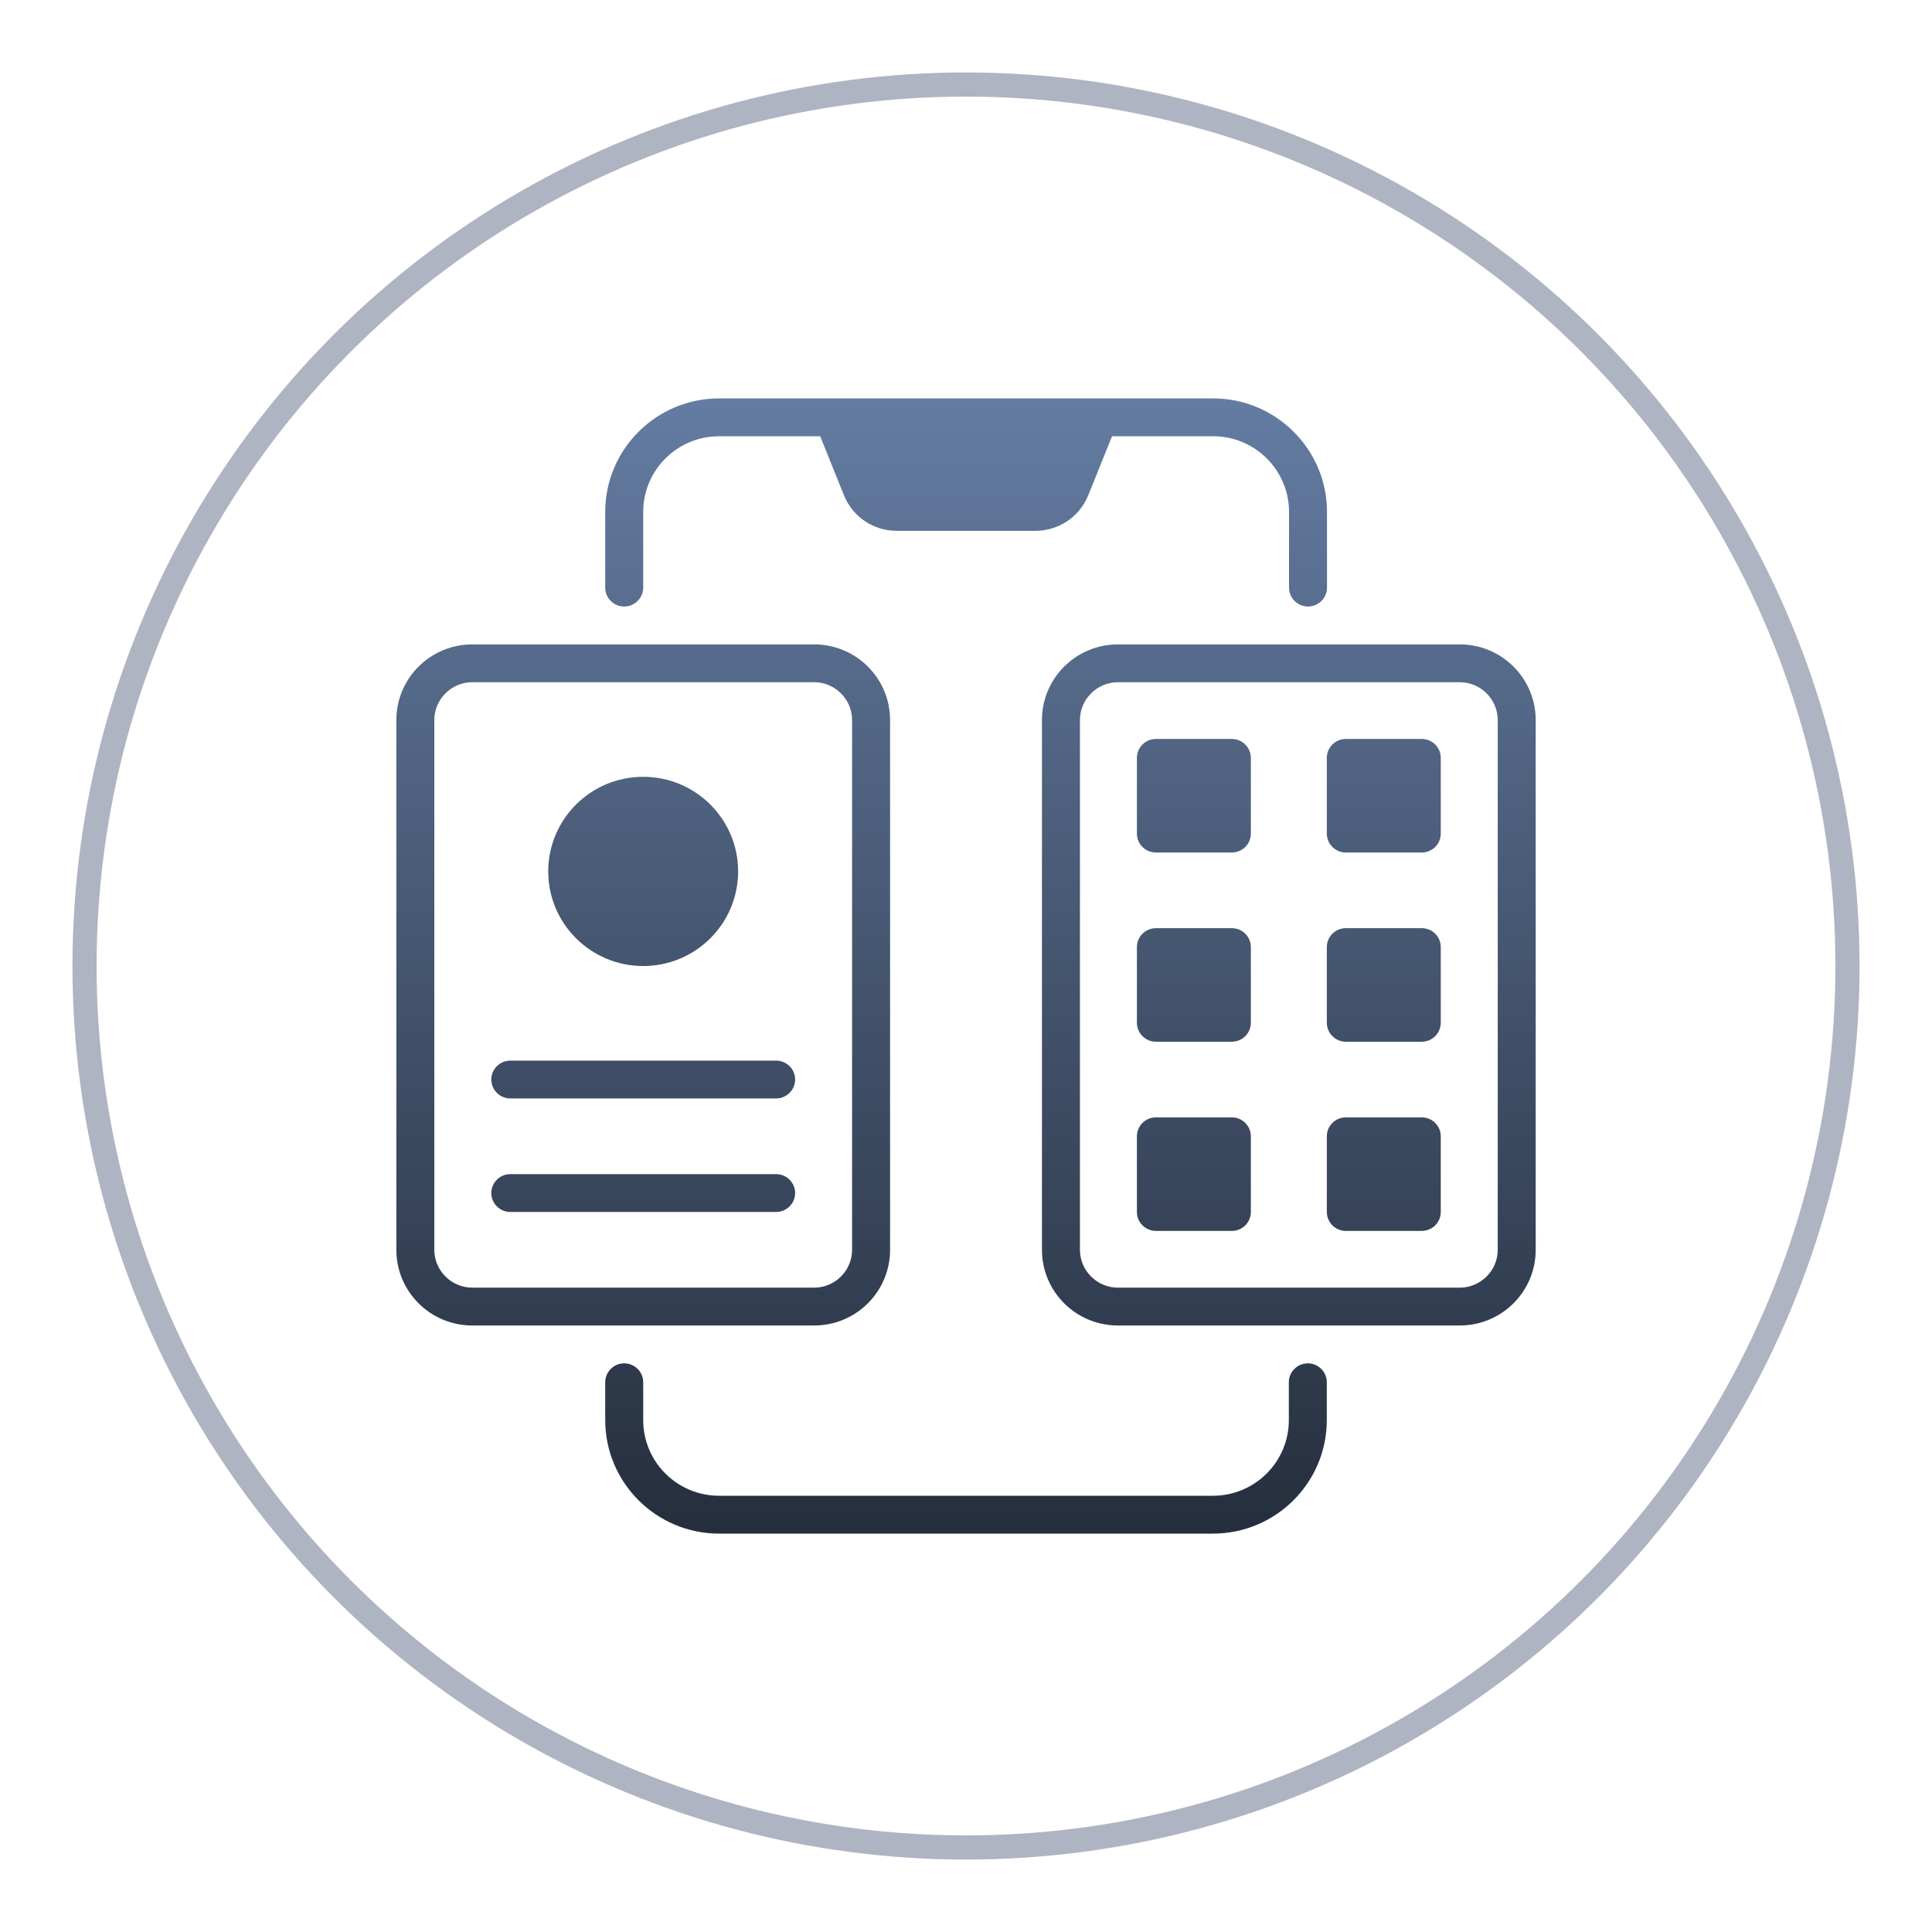
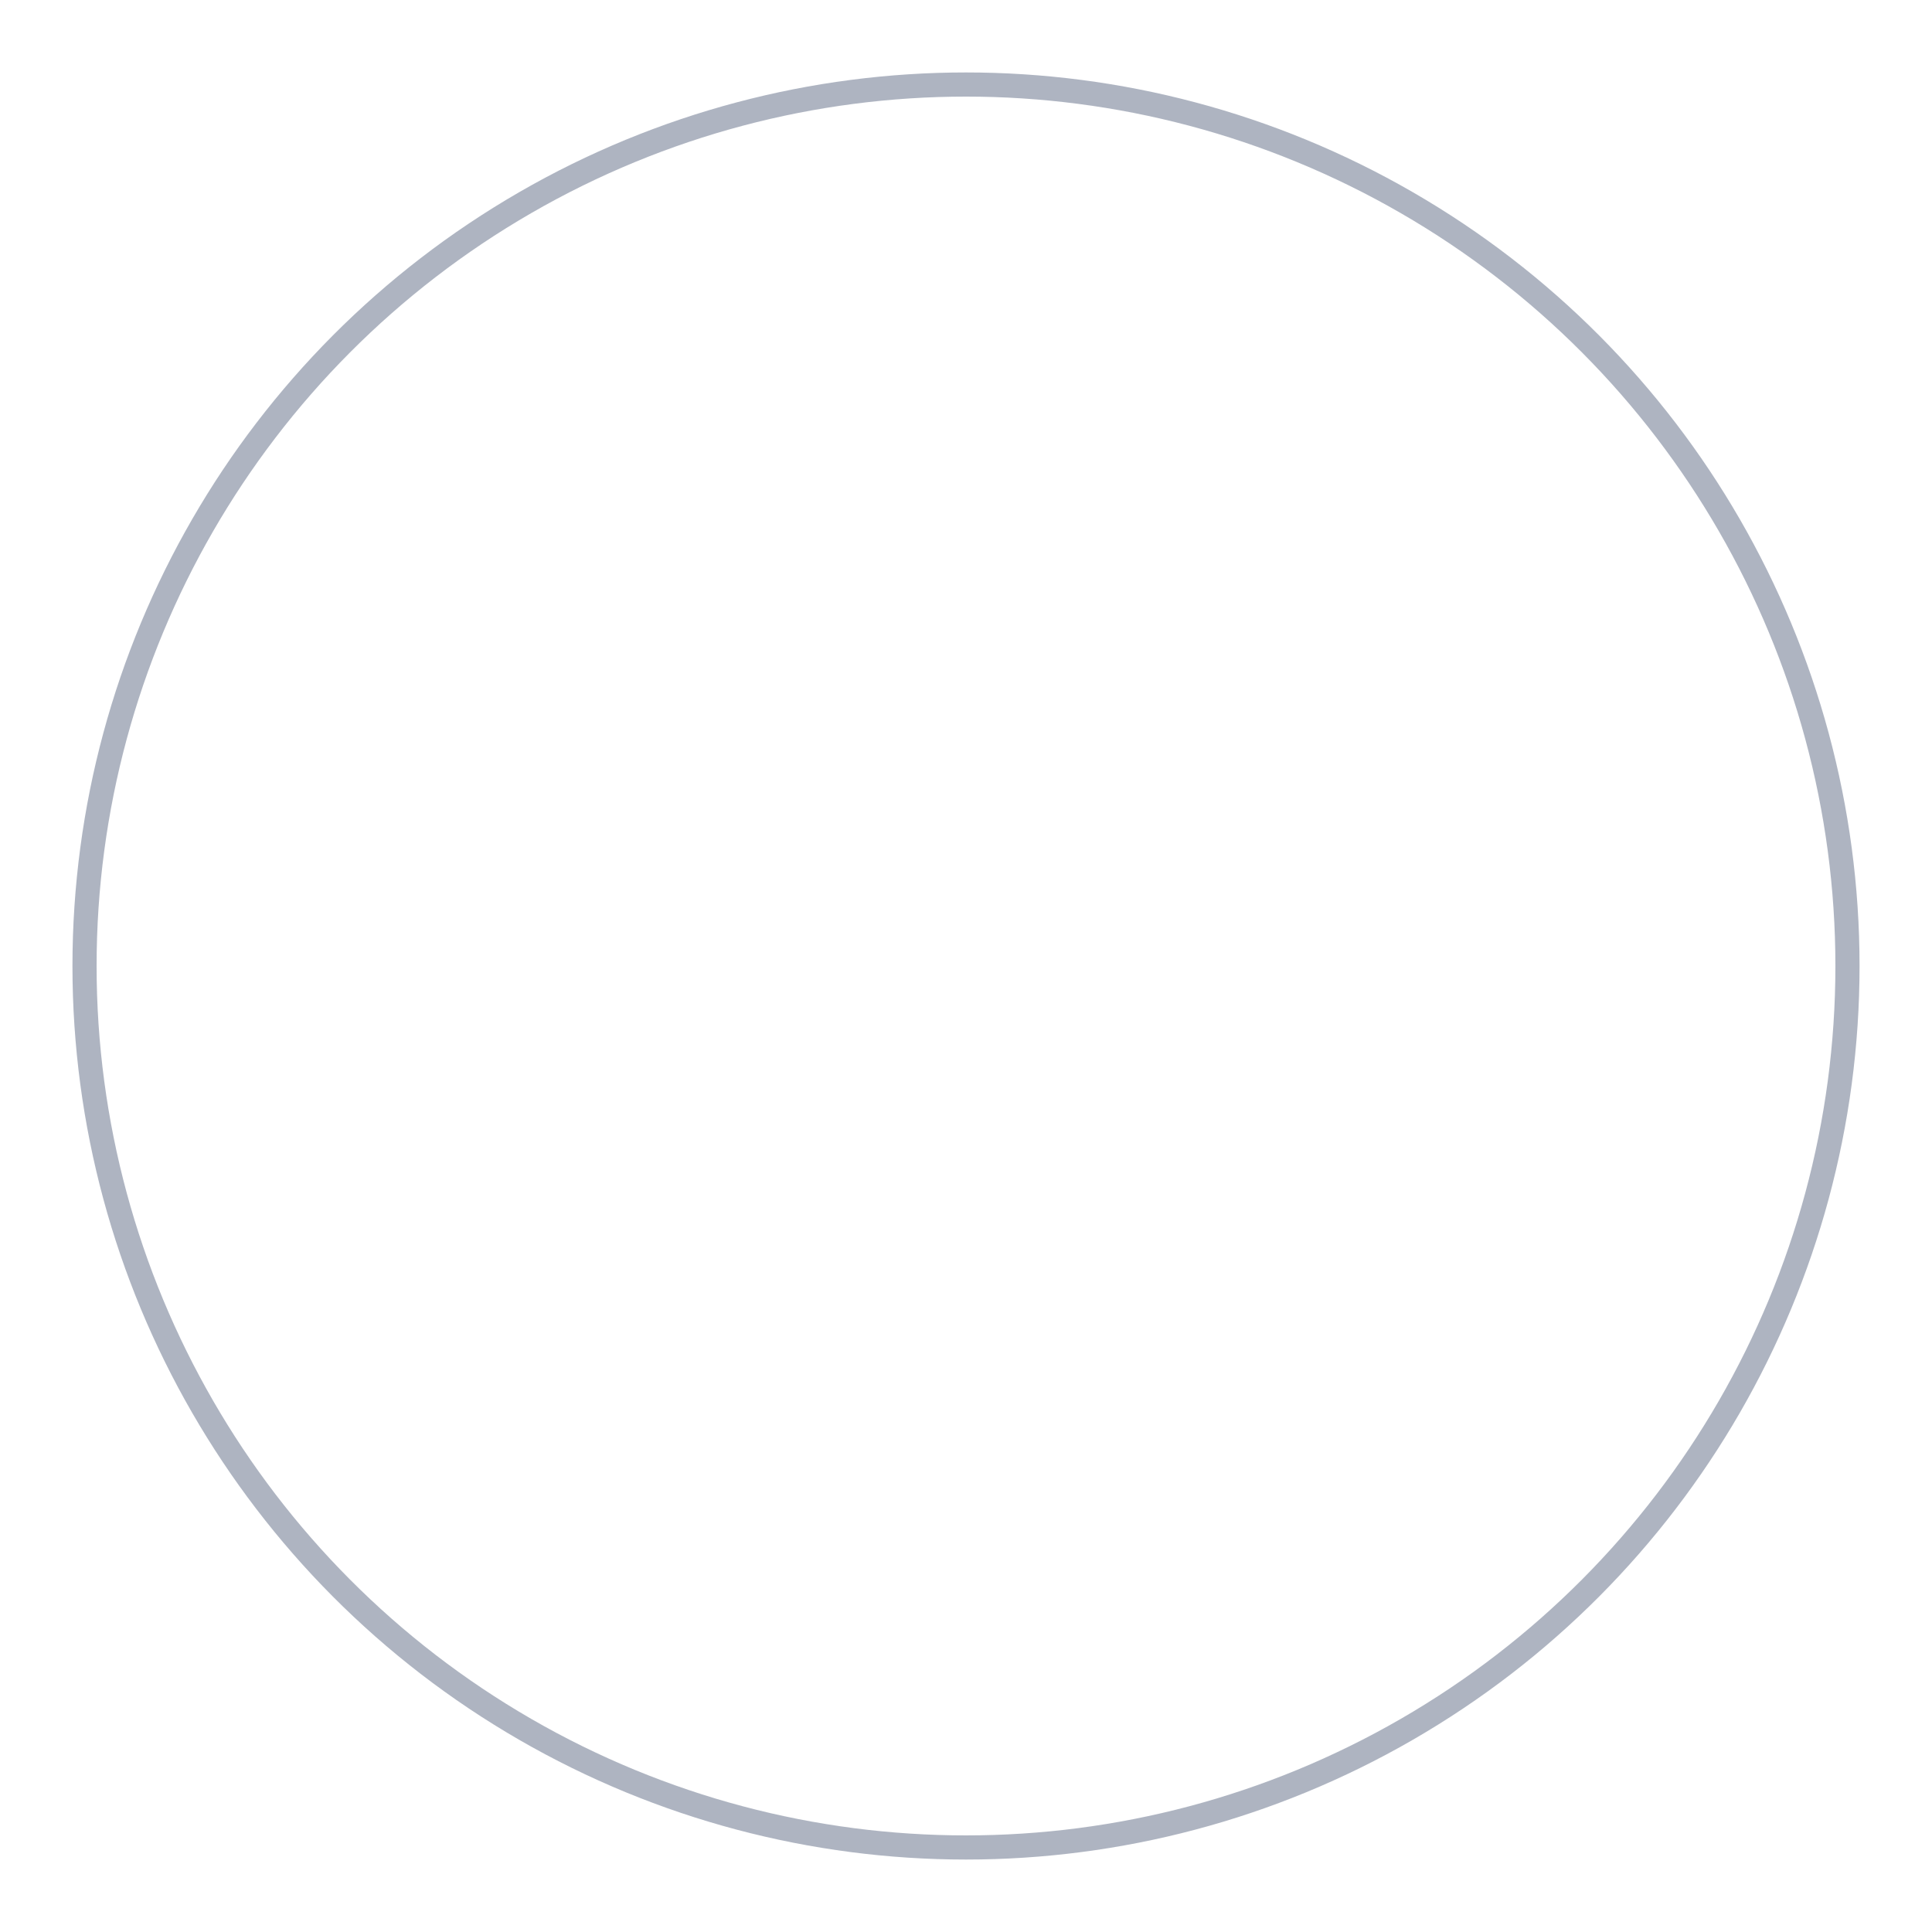
<svg xmlns="http://www.w3.org/2000/svg" width="80" height="80" viewBox="0 0 80 80" fill="none">
  <circle cx="40" cy="40" r="36.5" stroke="#5E6B84" stroke-opacity="0.5" />
-   <path d="M54.154 56.453C54.587 56.453 54.94 56.805 54.94 57.236V58.803C54.94 61.396 52.825 63.504 50.223 63.504H29.778C27.176 63.504 25.061 61.396 25.061 58.803V57.236C25.061 56.805 25.414 56.453 25.847 56.453C26.279 56.453 26.634 56.805 26.634 57.236V58.803C26.634 60.534 28.041 61.936 29.778 61.936H50.223C51.96 61.936 53.368 60.534 53.368 58.803V57.236C53.368 56.805 53.722 56.453 54.154 56.453ZM33.711 26.683C35.449 26.683 36.856 28.085 36.856 29.816V51.752C36.856 53.483 35.449 54.886 33.711 54.886H19.558C17.82 54.886 16.412 53.483 16.412 51.752V29.816C16.412 28.085 17.82 26.683 19.558 26.683H33.711ZM60.444 26.683C62.182 26.683 63.59 28.085 63.59 29.816V51.752C63.59 53.483 62.182 54.886 60.444 54.886H46.291C44.553 54.886 43.145 53.483 43.145 51.752V29.816C43.145 28.085 44.553 26.683 46.291 26.683H60.444ZM19.558 28.249C18.693 28.249 17.984 28.954 17.984 29.816V51.752C17.984 52.614 18.693 53.319 19.558 53.319H33.711C34.576 53.319 35.283 52.614 35.283 51.752V29.816C35.283 28.954 34.576 28.249 33.711 28.249H19.558ZM46.291 28.249C45.426 28.249 44.718 28.954 44.718 29.816V51.752C44.718 52.614 45.426 53.319 46.291 53.319H60.444C61.309 53.319 62.018 52.614 62.018 51.752V29.816C62.018 28.954 61.309 28.249 60.444 28.249H46.291ZM51.009 46.268C51.443 46.269 51.795 46.619 51.795 47.052V50.185C51.795 50.618 51.443 50.968 51.009 50.969H47.863C47.429 50.969 47.077 50.618 47.077 50.185V47.052C47.077 46.619 47.429 46.268 47.863 46.268H51.009ZM58.873 46.268C59.307 46.269 59.659 46.619 59.659 47.052V50.185C59.659 50.618 59.307 50.968 58.873 50.969H55.727C55.293 50.969 54.942 50.618 54.941 50.185V47.052C54.941 46.619 55.293 46.268 55.727 46.268H58.873ZM32.138 48.618C32.57 48.618 32.925 48.971 32.925 49.401C32.925 49.832 32.57 50.185 32.138 50.185H21.13C20.697 50.185 20.344 49.832 20.344 49.401C20.344 48.971 20.698 48.618 21.13 48.618H32.138ZM32.138 43.918C32.57 43.918 32.925 44.27 32.925 44.701C32.925 45.132 32.57 45.484 32.138 45.484H21.13C20.698 45.484 20.344 45.132 20.344 44.701C20.344 44.27 20.697 43.918 21.13 43.918H32.138ZM51.009 38.434C51.443 38.434 51.795 38.784 51.795 39.217V42.35C51.795 42.783 51.443 43.135 51.009 43.135H47.863C47.429 43.135 47.077 42.783 47.077 42.35V39.217C47.077 38.784 47.429 38.434 47.863 38.434H51.009ZM58.873 38.434C59.307 38.434 59.659 38.784 59.659 39.217V42.35C59.659 42.783 59.307 43.135 58.873 43.135H55.727C55.293 43.135 54.941 42.783 54.941 42.35V39.217C54.942 38.784 55.293 38.434 55.727 38.434H58.873ZM26.633 32.166C28.804 32.166 30.564 33.92 30.564 36.083C30.564 38.246 28.804 40.001 26.633 40.001C24.462 40.001 22.701 38.246 22.701 36.083C22.701 33.92 24.462 32.166 26.633 32.166ZM51.009 30.599C51.443 30.6 51.795 30.95 51.795 31.383V34.517C51.795 34.949 51.443 35.3 51.009 35.3H47.863C47.429 35.3 47.077 34.949 47.077 34.517V31.383C47.077 30.95 47.429 30.599 47.863 30.599H51.009ZM58.873 30.599C59.307 30.6 59.659 30.95 59.659 31.383V34.517C59.659 34.949 59.307 35.3 58.873 35.3H55.727C55.293 35.3 54.941 34.949 54.941 34.517V31.383C54.941 30.95 55.293 30.599 55.727 30.599H58.873ZM50.23 16.497C52.833 16.497 54.948 18.605 54.948 21.198V24.332C54.948 24.763 54.594 25.115 54.162 25.115C53.73 25.115 53.376 24.763 53.376 24.332V21.198C53.376 19.467 51.968 18.064 50.23 18.064H46.048L45.065 20.501C44.703 21.402 43.838 21.981 42.871 21.981H37.139C36.164 21.981 35.306 21.402 34.944 20.501L33.962 18.064H29.778C28.041 18.064 26.634 19.467 26.634 21.198V24.332C26.634 24.763 26.279 25.115 25.847 25.115C25.415 25.115 25.061 24.763 25.061 24.332V21.198C25.061 18.605 27.176 16.497 29.778 16.497H50.23Z" fill="url(#paint0_linear_839_28825)" />
  <defs>
    <linearGradient id="paint0_linear_839_28825" x1="40.001" y1="16.497" x2="40.001" y2="63.504" gradientUnits="userSpaceOnUse">
      <stop stop-color="#647CA2" />
      <stop offset="1" stop-color="#252E3C" />
    </linearGradient>
  </defs>
</svg>